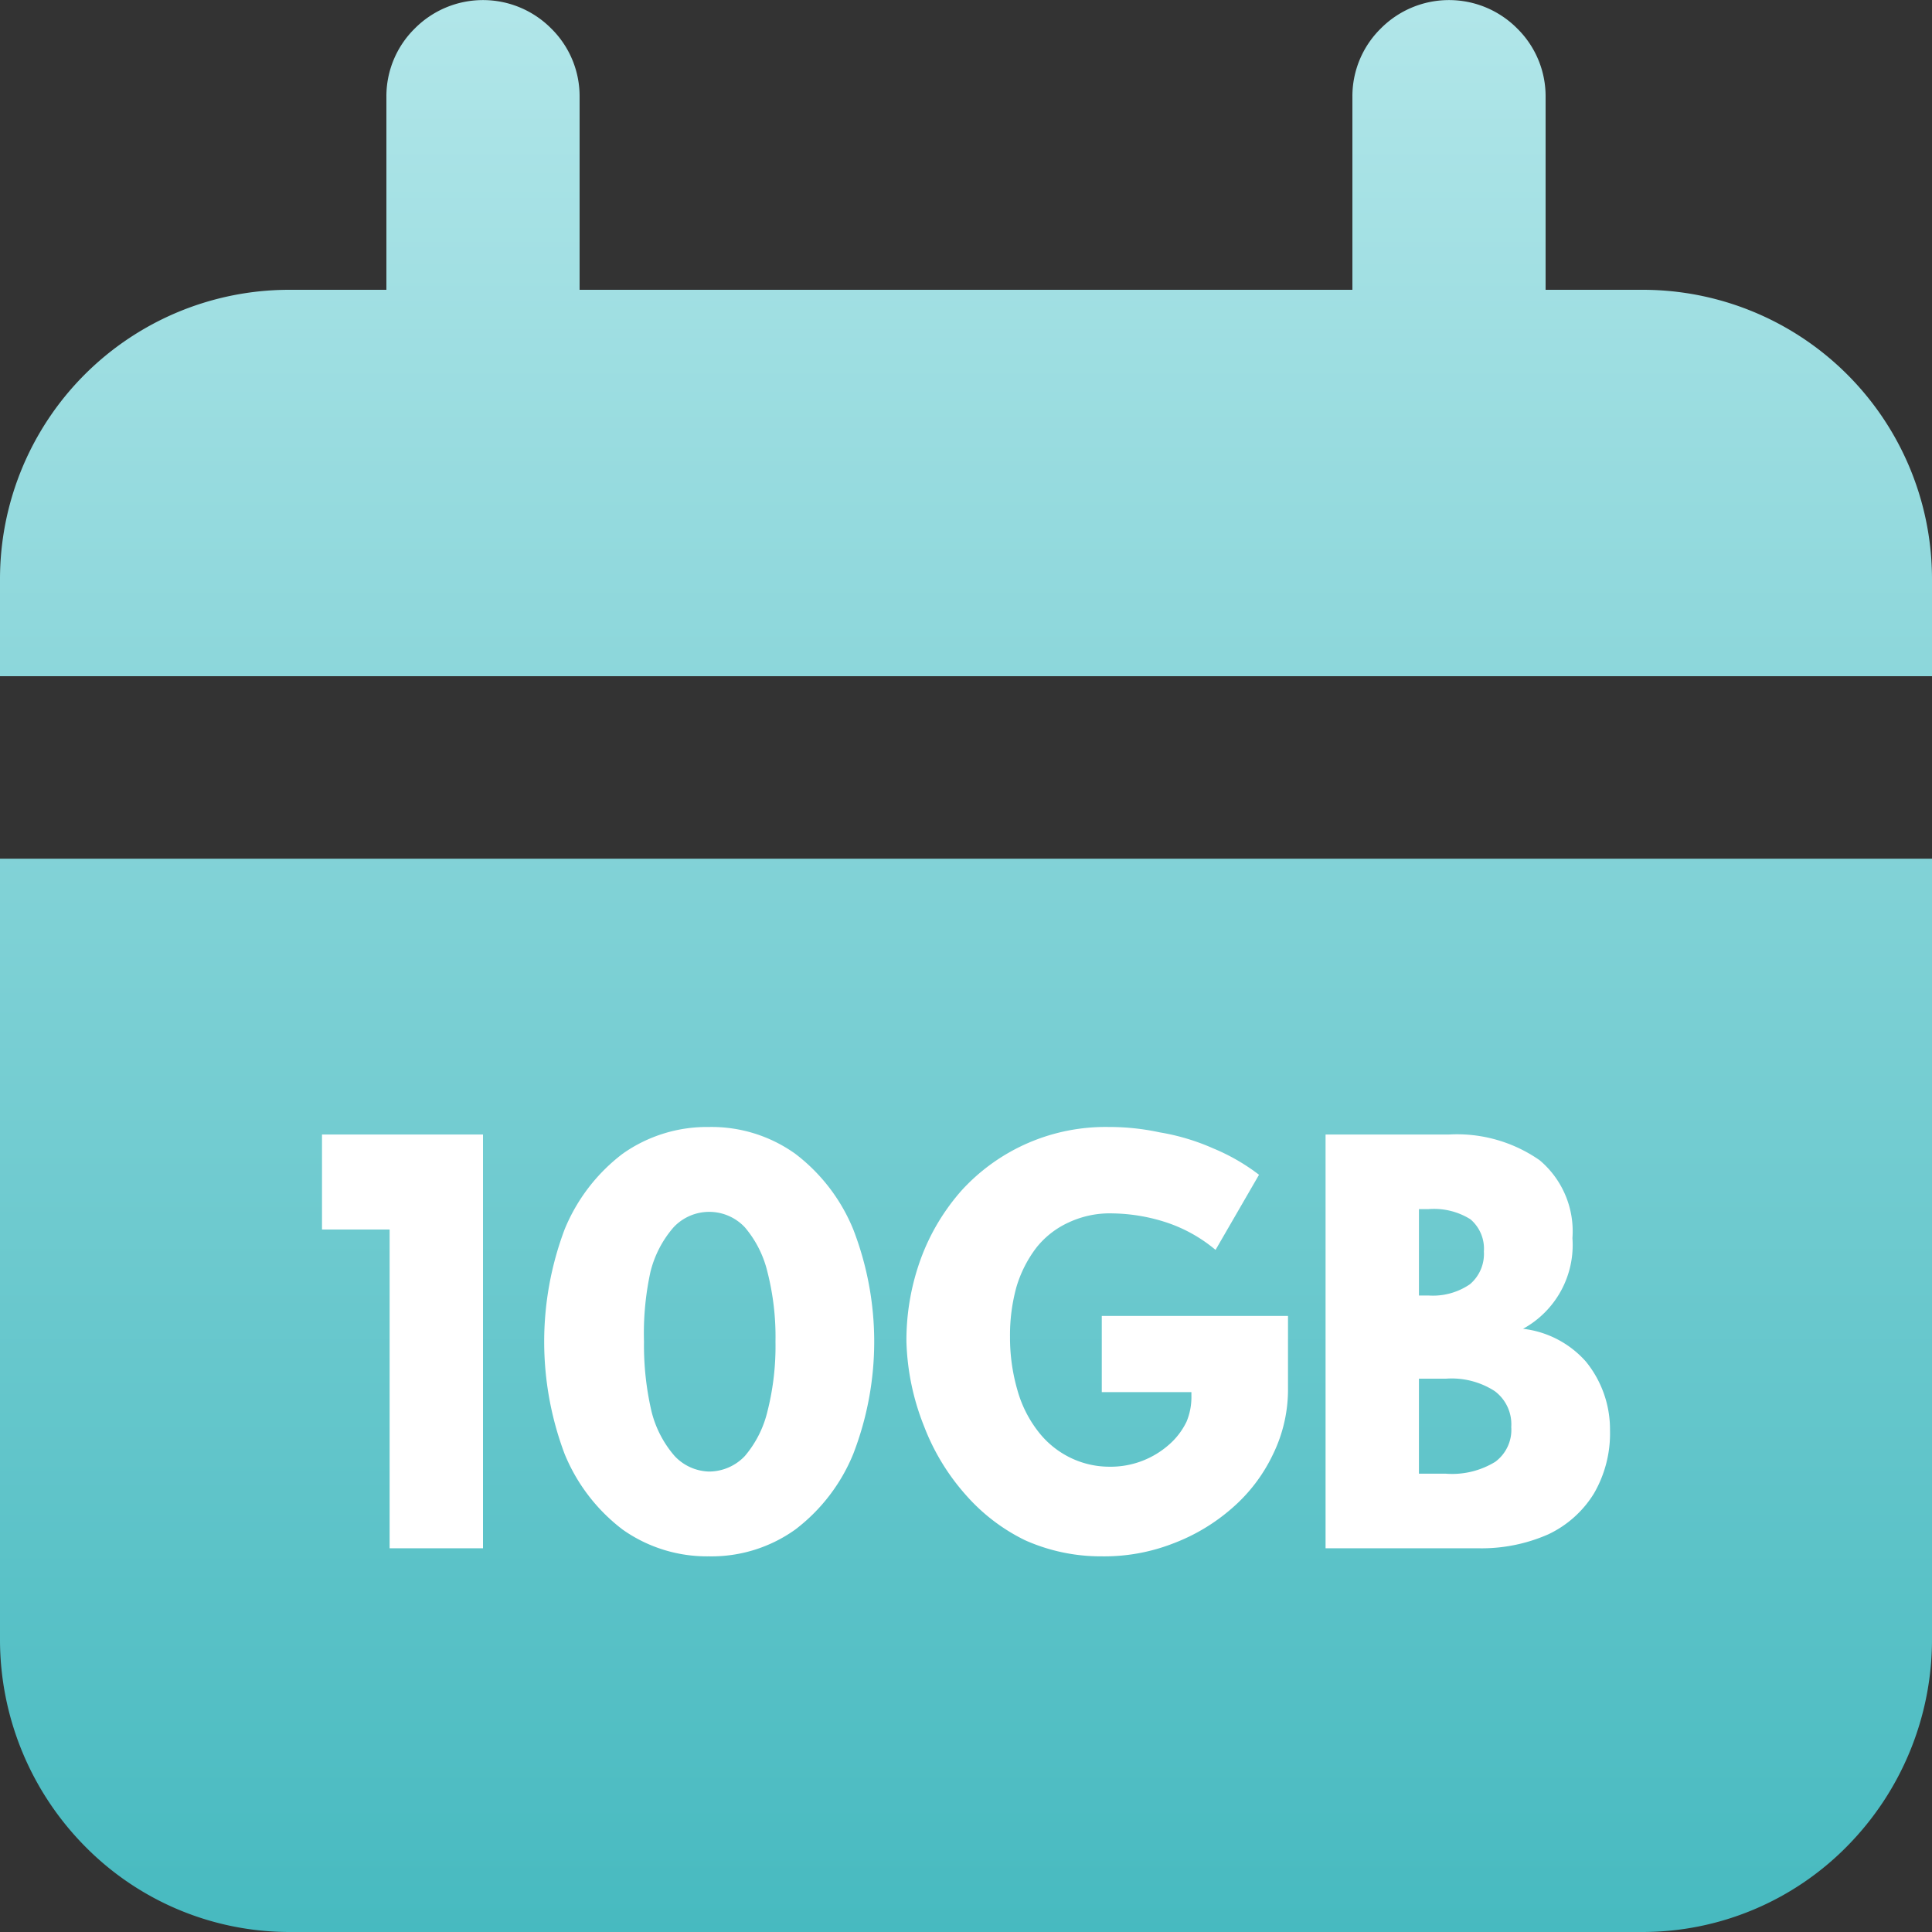
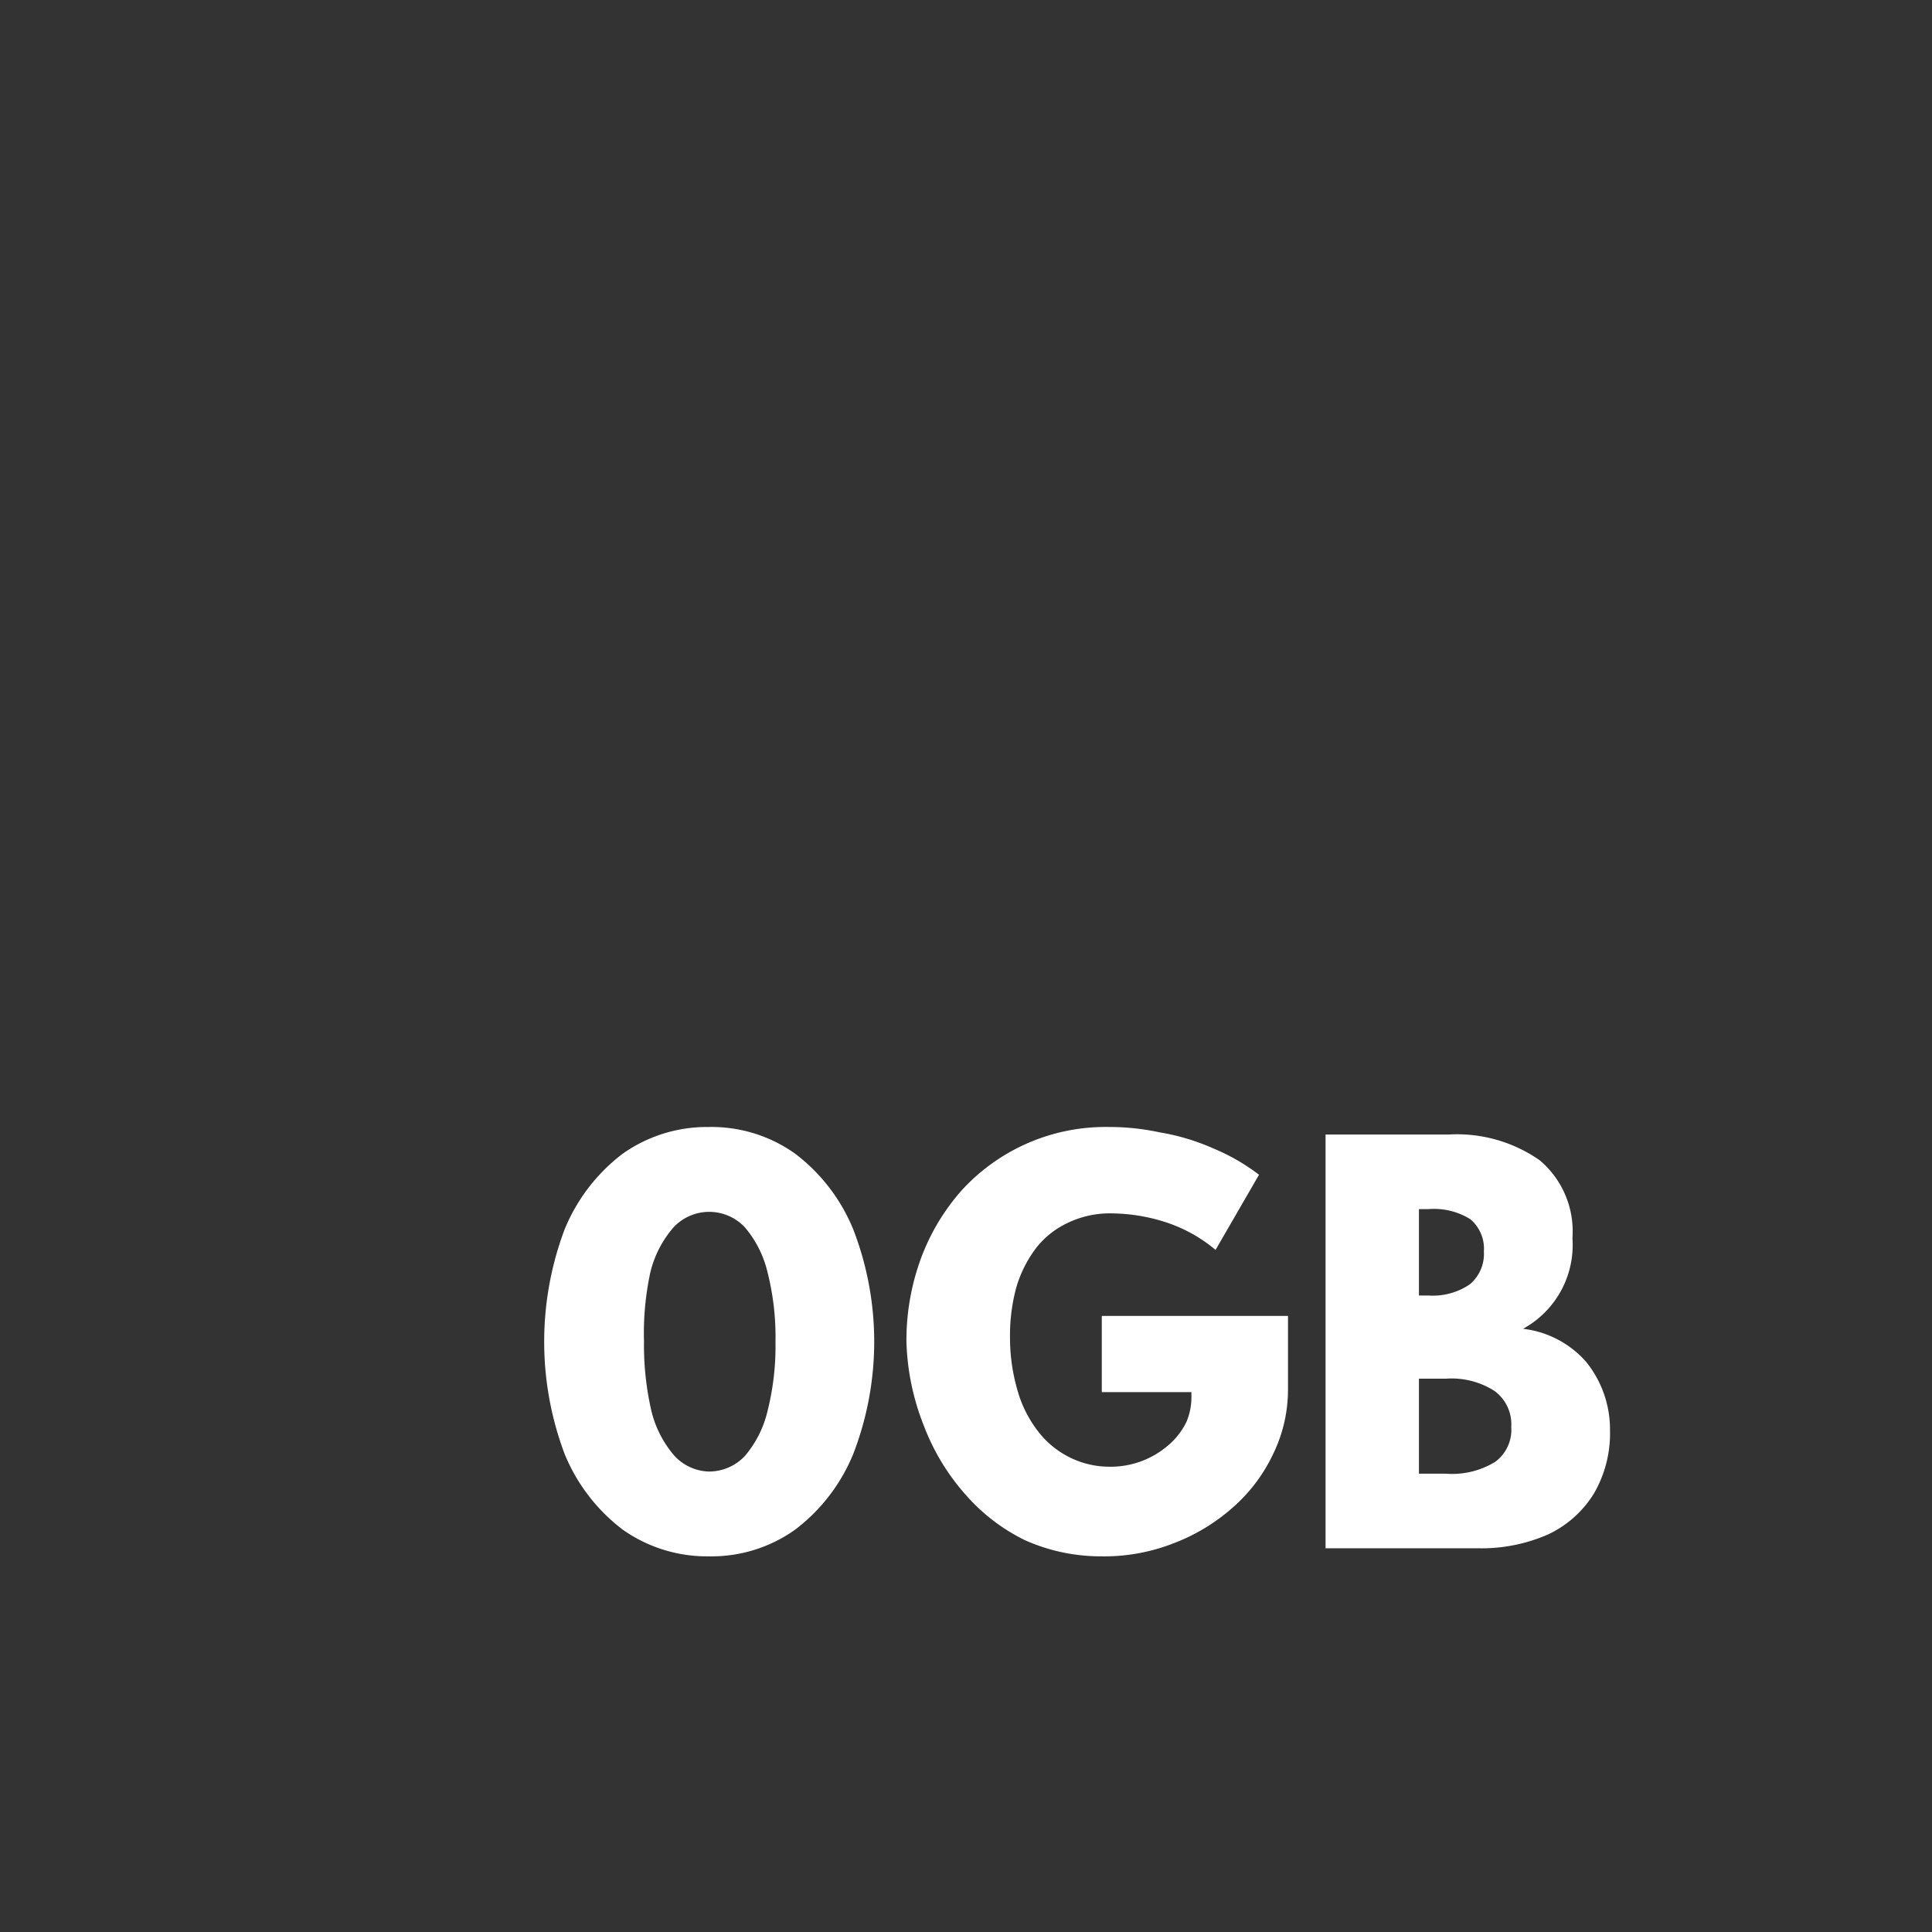
<svg xmlns="http://www.w3.org/2000/svg" id="ad20d047-a962-4764-9a1d-7e1bb2fb2edd" data-name="Слой 1" viewBox="0 0 36 36">
  <rect x="0" y="0" width="36" height="36" fill="#333333" stroke="none" />
  <defs>
    <linearGradient id="b40ac22b-4696-41c9-8d1f-678368eef883" x1="18" y1="38" x2="18" y2="2" gradientTransform="matrix(1, 0, 0, -1, 0, 38)" gradientUnits="userSpaceOnUse">
      <stop offset="0" stop-color="#b1e6e9" />
      <stop offset="1" stop-color="#47bac0" />
    </linearGradient>
  </defs>
-   <path d="M28.8,5.4h1.8A5.39,5.39,0,0,1,36,10.8v1.8H0V10.8A5.39,5.39,0,0,1,5.4,5.4H7.2V1.8A1.77,1.77,0,0,1,7.73.53a1.79,1.79,0,0,1,2.54,0A1.77,1.77,0,0,1,10.8,1.8V5.4H25.2V1.8A1.77,1.77,0,0,1,25.73.53a1.79,1.79,0,0,1,2.54,0A1.77,1.77,0,0,1,28.8,1.8ZM1.58,34.4A5.48,5.48,0,0,1,0,30.55V16H36V30.55a5.48,5.48,0,0,1-1.58,3.85A5.35,5.35,0,0,1,30.6,36H5.4A5.35,5.35,0,0,1,1.58,34.4Z" style="fill-rule:evenodd;fill:url(#b40ac22b-4696-41c9-8d1f-678368eef883)" />
-   <path d="M7.26,28.85V22.91H6V21.14H9v7.71Z" style="fill:#fff" />
  <path d="M13.21,29a2.72,2.72,0,0,1-1.61-.5,3.37,3.37,0,0,1-1.08-1.41,5.94,5.94,0,0,1,0-4.18A3.37,3.37,0,0,1,11.6,21.5a2.72,2.72,0,0,1,1.61-.5,2.68,2.68,0,0,1,1.61.5,3.37,3.37,0,0,1,1.08,1.41,5.8,5.8,0,0,1,0,4.18,3.37,3.37,0,0,1-1.08,1.41A2.68,2.68,0,0,1,13.21,29Zm0-1.58a.92.92,0,0,0,.67-.29,2,2,0,0,0,.42-.83,4.94,4.94,0,0,0,.15-1.3,4.89,4.89,0,0,0-.15-1.3,2,2,0,0,0-.42-.83.91.91,0,0,0-1.33,0,2,2,0,0,0-.43.83A5.38,5.38,0,0,0,12,25a5.44,5.44,0,0,0,.14,1.3,2,2,0,0,0,.43.83A.91.91,0,0,0,13.21,27.42Z" style="fill:#fff" />
  <path d="M20.53,29a3.46,3.46,0,0,1-1.43-.3A3.52,3.52,0,0,1,18,27.86a4.15,4.15,0,0,1-.78-1.28A4.58,4.58,0,0,1,16.89,25a4.43,4.43,0,0,1,.27-1.55,4,4,0,0,1,.76-1.27A3.63,3.63,0,0,1,20.67,21a4.42,4.42,0,0,1,.94.1,4.11,4.11,0,0,1,1,.3,3.76,3.76,0,0,1,.85.49l-.81,1.4a2.79,2.79,0,0,0-.91-.51,3.38,3.38,0,0,0-1-.17,1.81,1.81,0,0,0-.83.17,1.63,1.63,0,0,0-.6.47,2.28,2.28,0,0,0-.37.73,3.38,3.38,0,0,0-.12.93,3.52,3.52,0,0,0,.14,1,2.23,2.23,0,0,0,.39.77,1.69,1.69,0,0,0,.59.48,1.66,1.66,0,0,0,.73.17,1.64,1.64,0,0,0,1.1-.4,1.34,1.34,0,0,0,.34-.44A1.19,1.19,0,0,0,22.2,26v-.06H20.53V24.52H24v1.34a2.75,2.75,0,0,1-.28,1.24,3.06,3.06,0,0,1-.76,1,3.58,3.58,0,0,1-1.1.66A3.53,3.53,0,0,1,20.53,29Z" style="fill:#fff" />
  <path d="M24.7,28.85V21.14H27a2.69,2.69,0,0,1,1.69.48,1.73,1.73,0,0,1,.61,1.45,1.78,1.78,0,0,1-.92,1.69,1.85,1.85,0,0,1,1.17.61A2,2,0,0,1,30,26.65a2.23,2.23,0,0,1-.3,1.18,2,2,0,0,1-.85.76,3.08,3.08,0,0,1-1.3.26Zm1.74-4.71h.18a1.22,1.22,0,0,0,.77-.21.74.74,0,0,0,.26-.61.72.72,0,0,0-.25-.6,1.28,1.28,0,0,0-.78-.19h-.18Zm0,3.32h.5a1.54,1.54,0,0,0,.92-.22.74.74,0,0,0,.3-.65.77.77,0,0,0-.31-.67,1.48,1.48,0,0,0-.91-.23h-.5Z" style="fill:#fff" />
</svg>